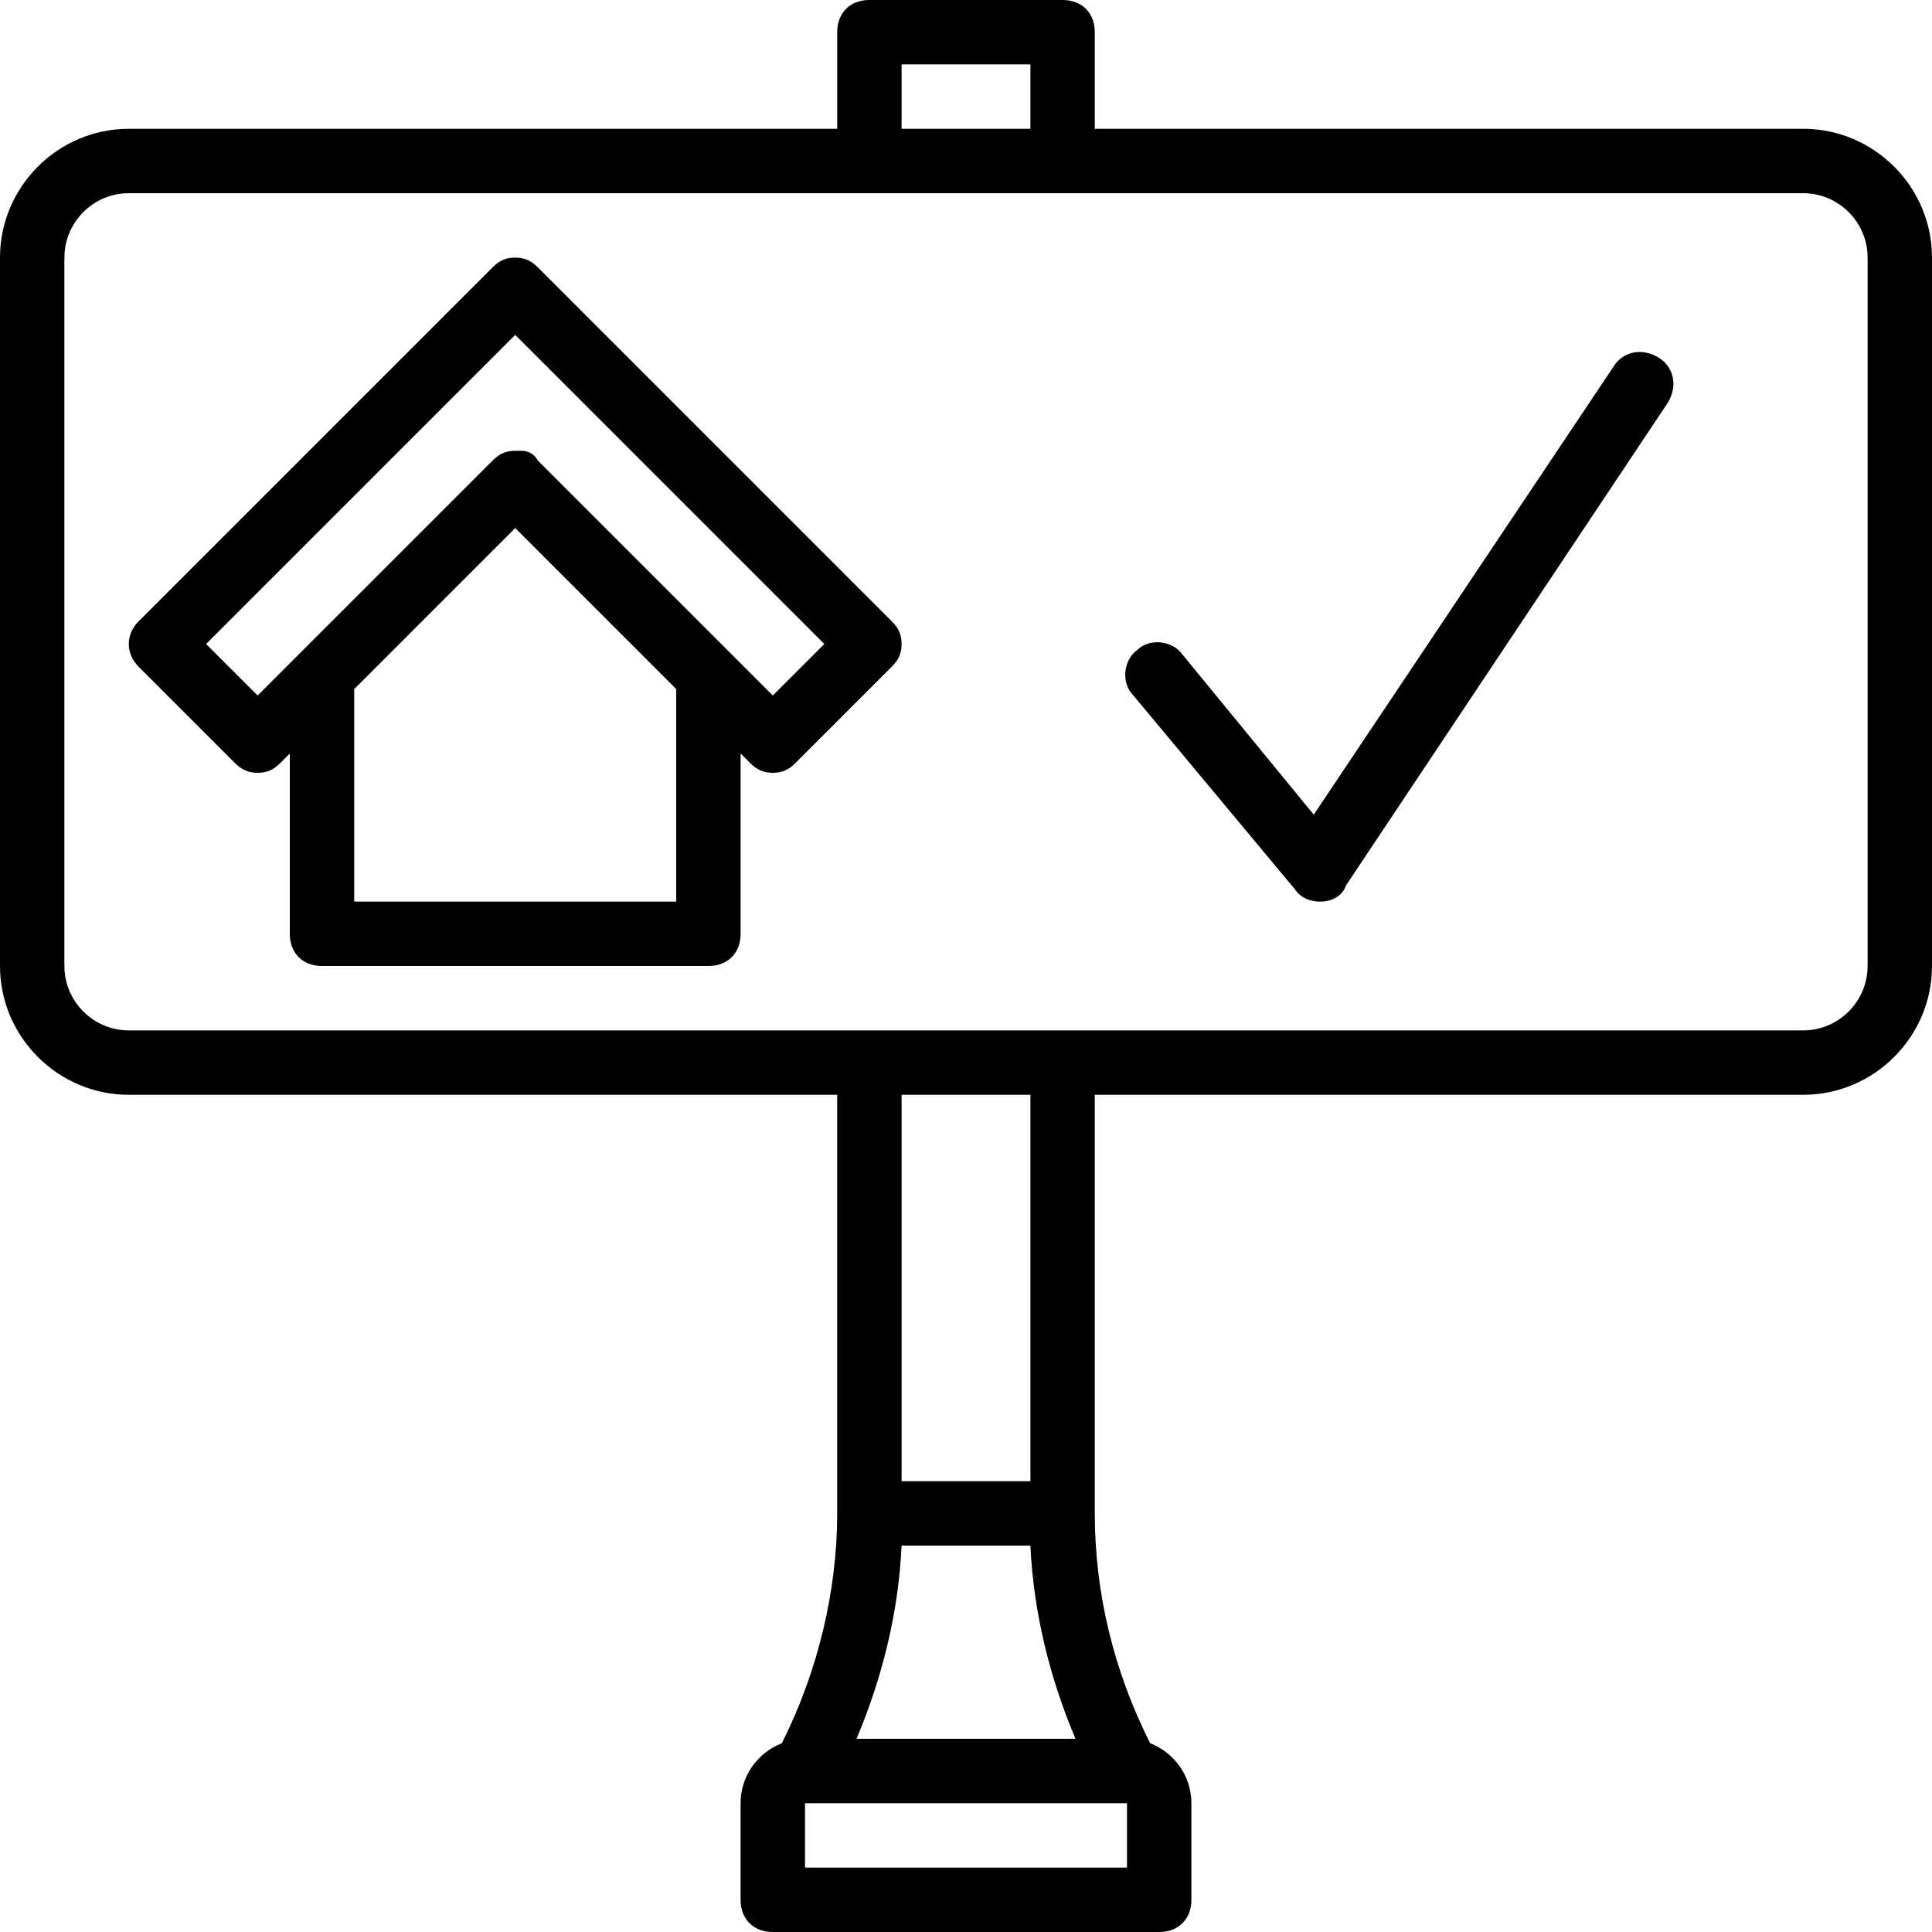
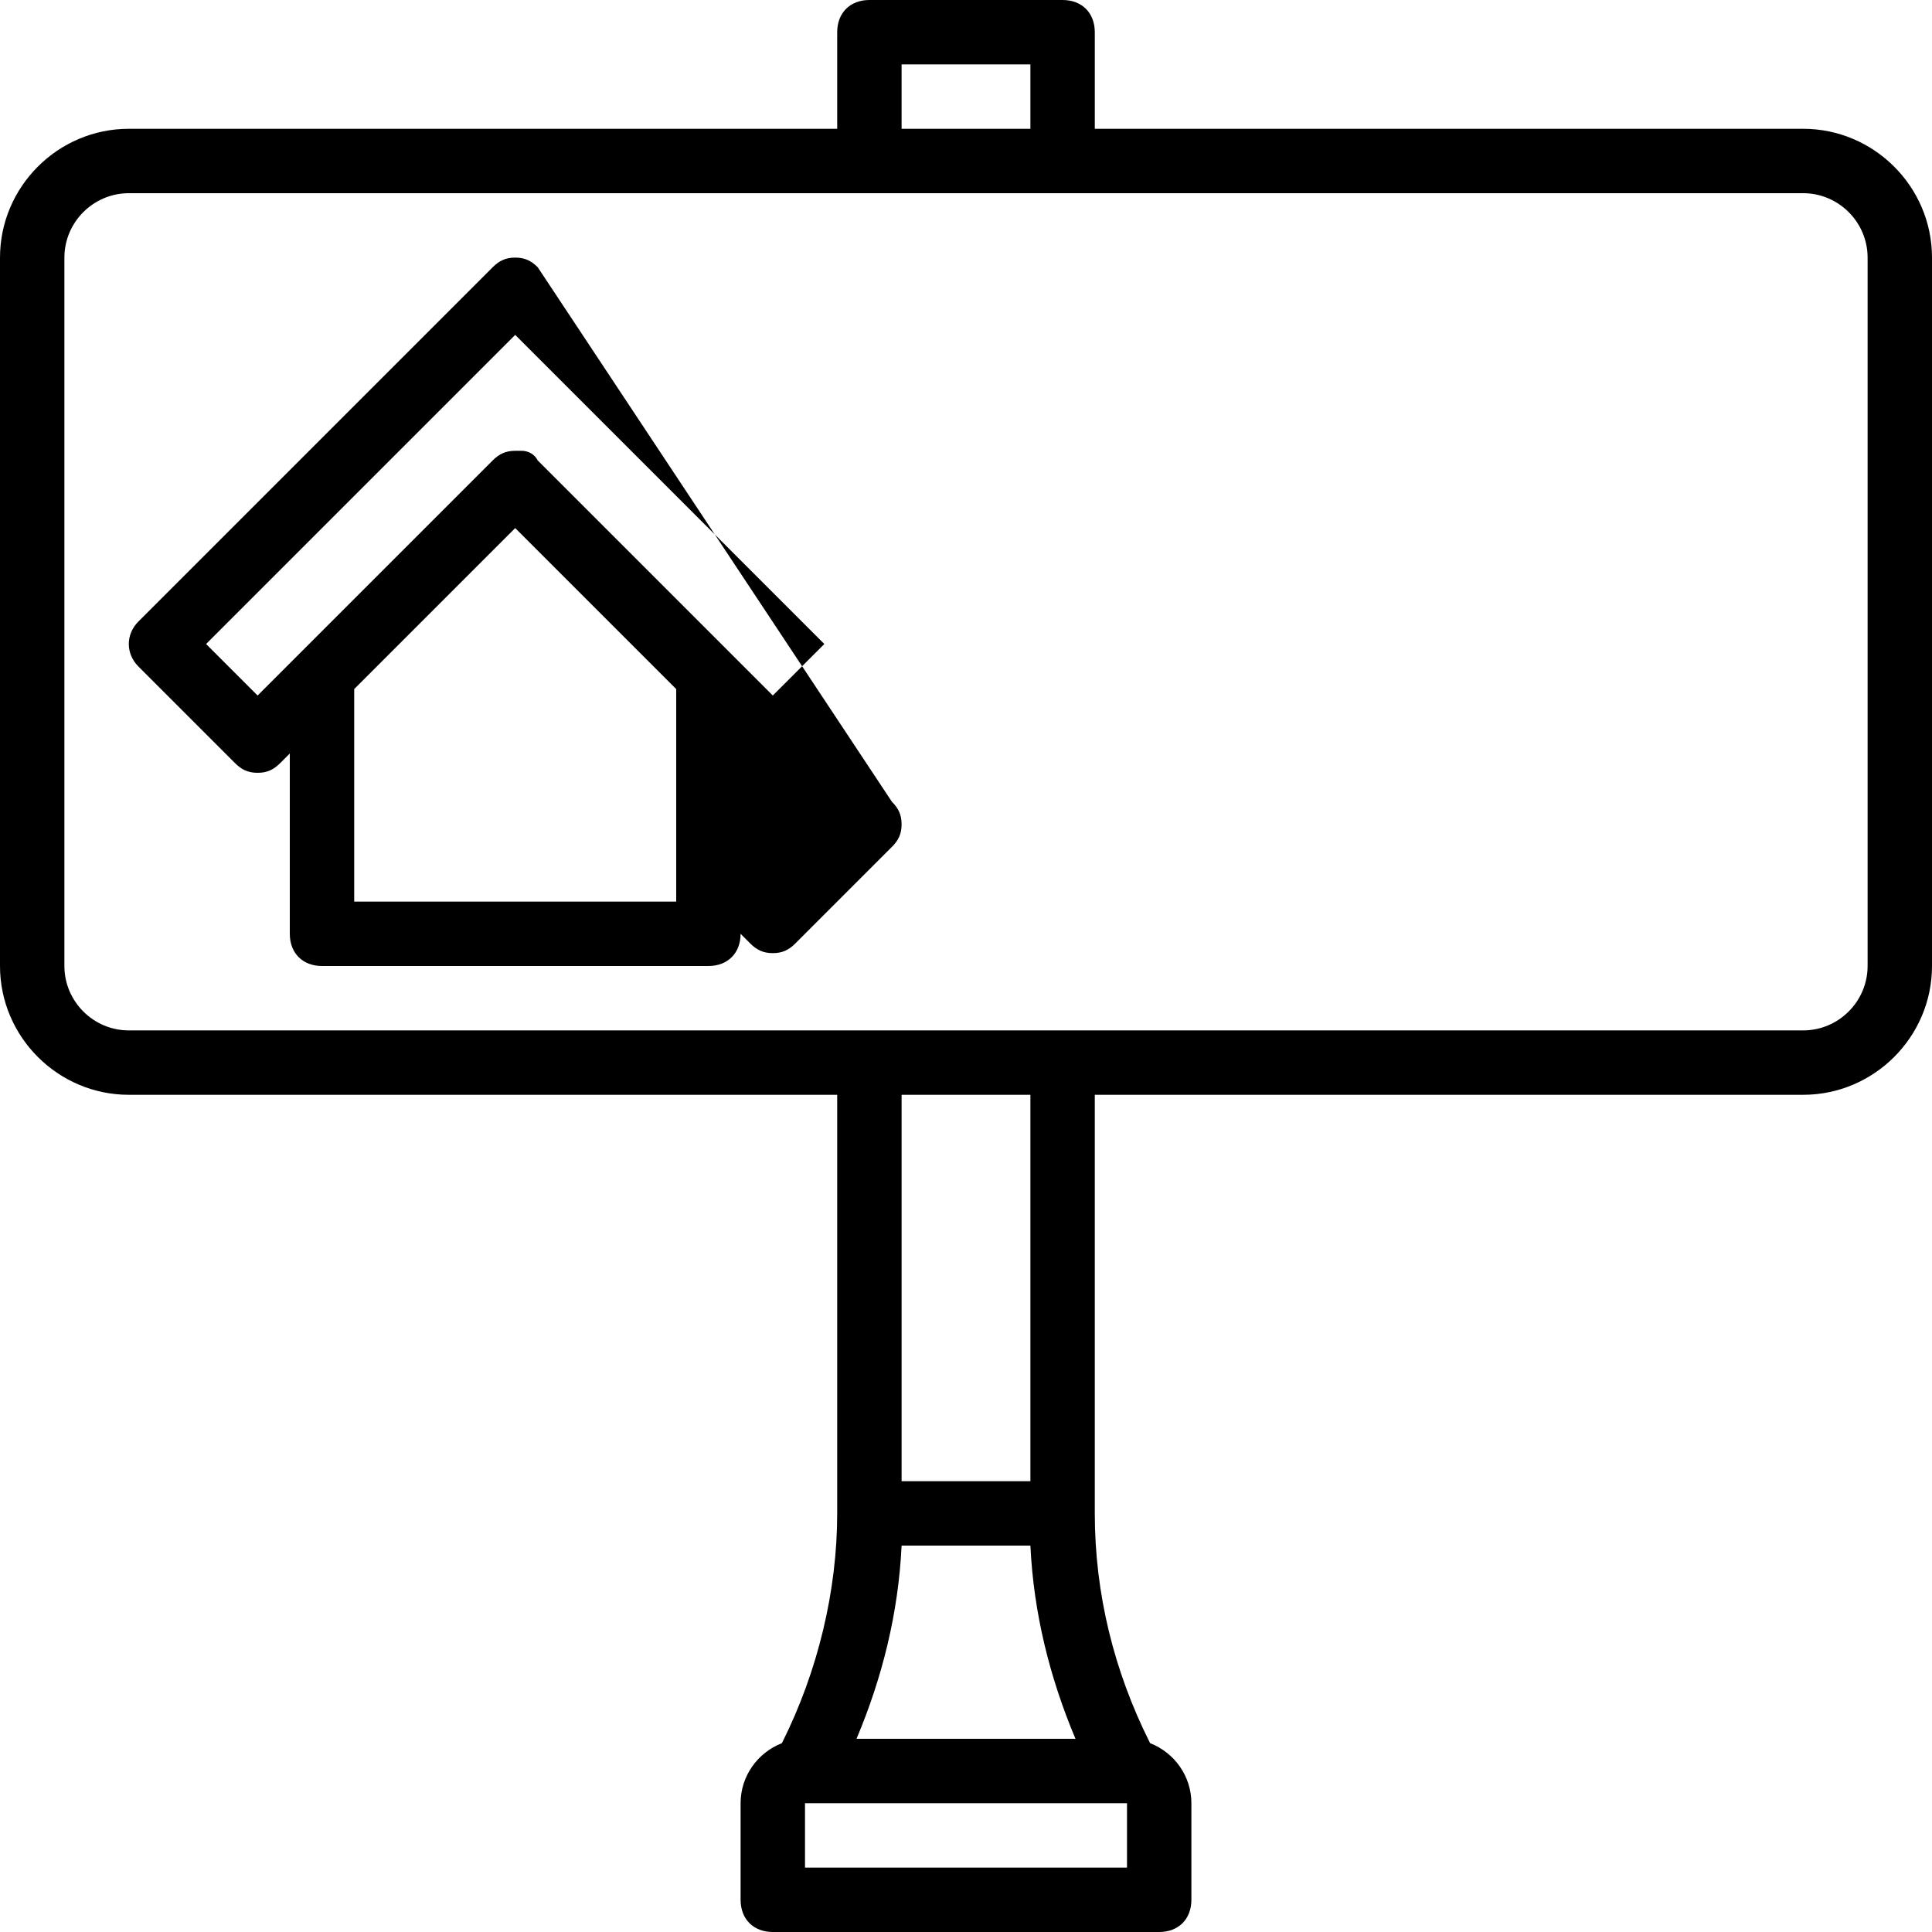
<svg xmlns="http://www.w3.org/2000/svg" fill="#000000" height="800px" width="800px" version="1.1" id="Layer_1" viewBox="0 0 512 512" xml:space="preserve">
  <g transform="translate(1 1)">
    <g>
      <g>
        <path d="M476.867,33.133H289.133v-25.6c0-5.12-3.413-8.533-8.533-8.533h-51.2c-5.12,0-8.533,3.413-8.533,8.533v25.6H33.133     C14.36,33.133-1,48.493-1,67.267V255c0,18.773,15.36,34.133,34.133,34.133h187.733v110.933c0,20.48-5.12,41.813-14.507,60.587     l-0.155,0.31c-6.378,2.478-10.938,8.677-10.938,15.903v25.6c0,5.12,3.413,8.533,8.533,8.533h102.4     c5.12,0,8.533-3.413,8.533-8.533v-25.6c0-7.227-4.56-13.426-10.938-15.903l-0.155-0.31     c-9.387-18.773-14.507-39.253-14.507-60.587V289.133h187.733C495.64,289.133,511,273.773,511,255V67.267     C511,48.493,495.64,33.133,476.867,33.133z M237.933,16.067h34.133v17.067h-34.133V16.067z M284.013,459.8h-58.027     c6.827-16.213,11.093-33.28,11.947-51.2h34.133C272.92,426.52,277.187,443.587,284.013,459.8z M297.667,493.933h-85.333v-17.067     h85.333V493.933z M272.067,391.533h-34.133v-102.4h34.133V391.533z M493.933,255c0,9.387-7.68,17.067-17.067,17.067H280.6h-51.2     H33.133c-9.387,0-17.067-7.68-17.067-17.067V67.267c0-9.387,7.68-17.067,17.067-17.067H229.4h51.2h196.267     c9.387,0,17.067,7.68,17.067,17.067V255z" />
-         <path d="M141.507,69.827c-1.707-1.707-3.413-2.56-5.973-2.56s-4.267,0.853-5.973,2.56l-93.867,93.867     c-3.413,3.413-3.413,8.533,0,11.947l25.6,25.6c1.707,1.707,3.413,2.56,5.973,2.56s4.267-0.853,5.973-2.56l2.56-2.56v47.787     c0,5.12,3.413,8.533,8.533,8.533h102.4c5.12,0,8.533-3.413,8.533-8.533V198.68l2.56,2.56c1.707,1.707,3.413,2.56,5.973,2.56     s4.267-0.853,5.973-2.56l25.6-25.6c1.707-1.707,2.56-3.413,2.56-5.973s-0.853-4.267-2.56-5.973L141.507,69.827z M178.2,237.933     H92.867v-56.32l42.667-42.667l42.667,42.667V237.933z M203.8,183.32l-11.093-11.093l-51.2-51.2     c-0.853-1.707-2.56-2.56-4.267-2.56c0,0-0.853,0-1.707,0c-2.56,0-4.267,0.853-5.973,2.56l-51.2,51.2L67.267,183.32     l-13.653-13.653l81.92-81.92l81.92,81.92L203.8,183.32z" />
-         <path d="M438.467,93.72c-4.267-2.56-9.387-1.707-11.947,2.56l-79.36,118.613l-34.987-42.667     c-2.56-3.413-8.533-4.267-11.947-0.853c-3.413,2.56-4.267,8.533-0.853,11.947l42.667,51.2c1.707,2.56,4.267,3.413,6.827,3.413     c3.413,0,5.973-1.707,6.827-4.267l85.333-128C443.587,101.4,442.733,96.28,438.467,93.72z" />
+         <path d="M141.507,69.827c-1.707-1.707-3.413-2.56-5.973-2.56s-4.267,0.853-5.973,2.56l-93.867,93.867     c-3.413,3.413-3.413,8.533,0,11.947l25.6,25.6c1.707,1.707,3.413,2.56,5.973,2.56s4.267-0.853,5.973-2.56l2.56-2.56v47.787     c0,5.12,3.413,8.533,8.533,8.533h102.4c5.12,0,8.533-3.413,8.533-8.533l2.56,2.56c1.707,1.707,3.413,2.56,5.973,2.56     s4.267-0.853,5.973-2.56l25.6-25.6c1.707-1.707,2.56-3.413,2.56-5.973s-0.853-4.267-2.56-5.973L141.507,69.827z M178.2,237.933     H92.867v-56.32l42.667-42.667l42.667,42.667V237.933z M203.8,183.32l-11.093-11.093l-51.2-51.2     c-0.853-1.707-2.56-2.56-4.267-2.56c0,0-0.853,0-1.707,0c-2.56,0-4.267,0.853-5.973,2.56l-51.2,51.2L67.267,183.32     l-13.653-13.653l81.92-81.92l81.92,81.92L203.8,183.32z" />
      </g>
    </g>
  </g>
</svg>